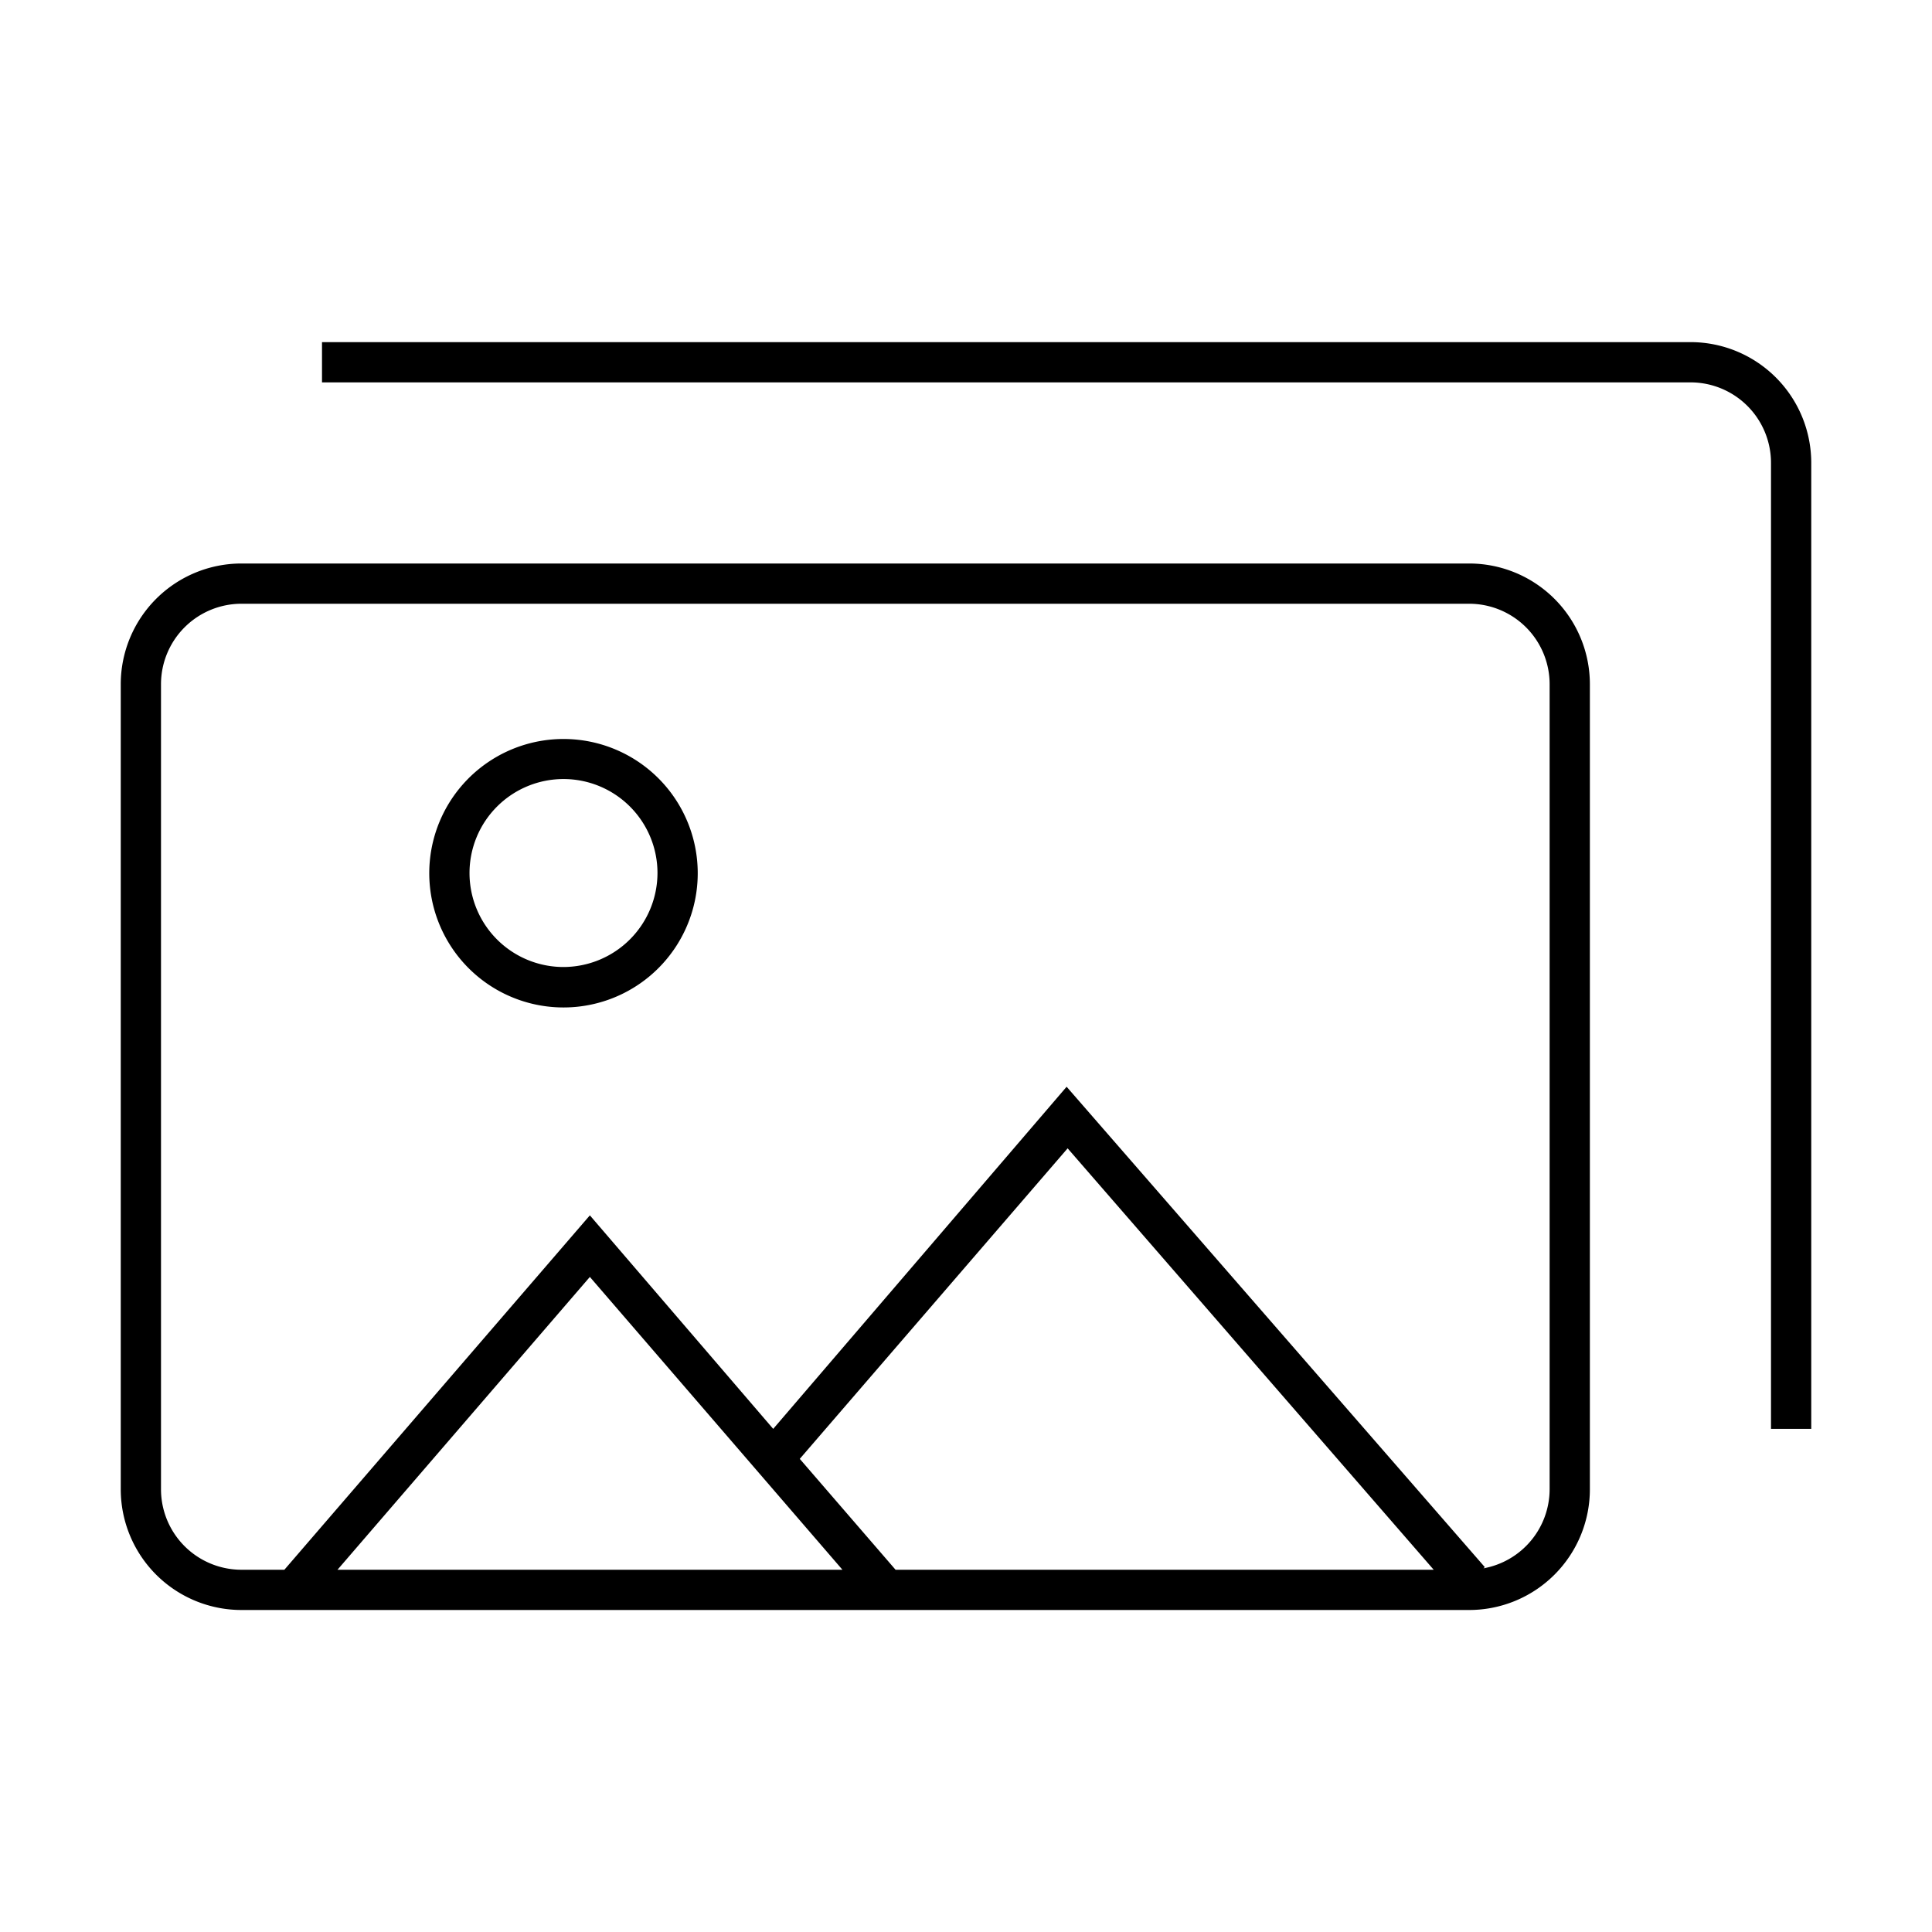
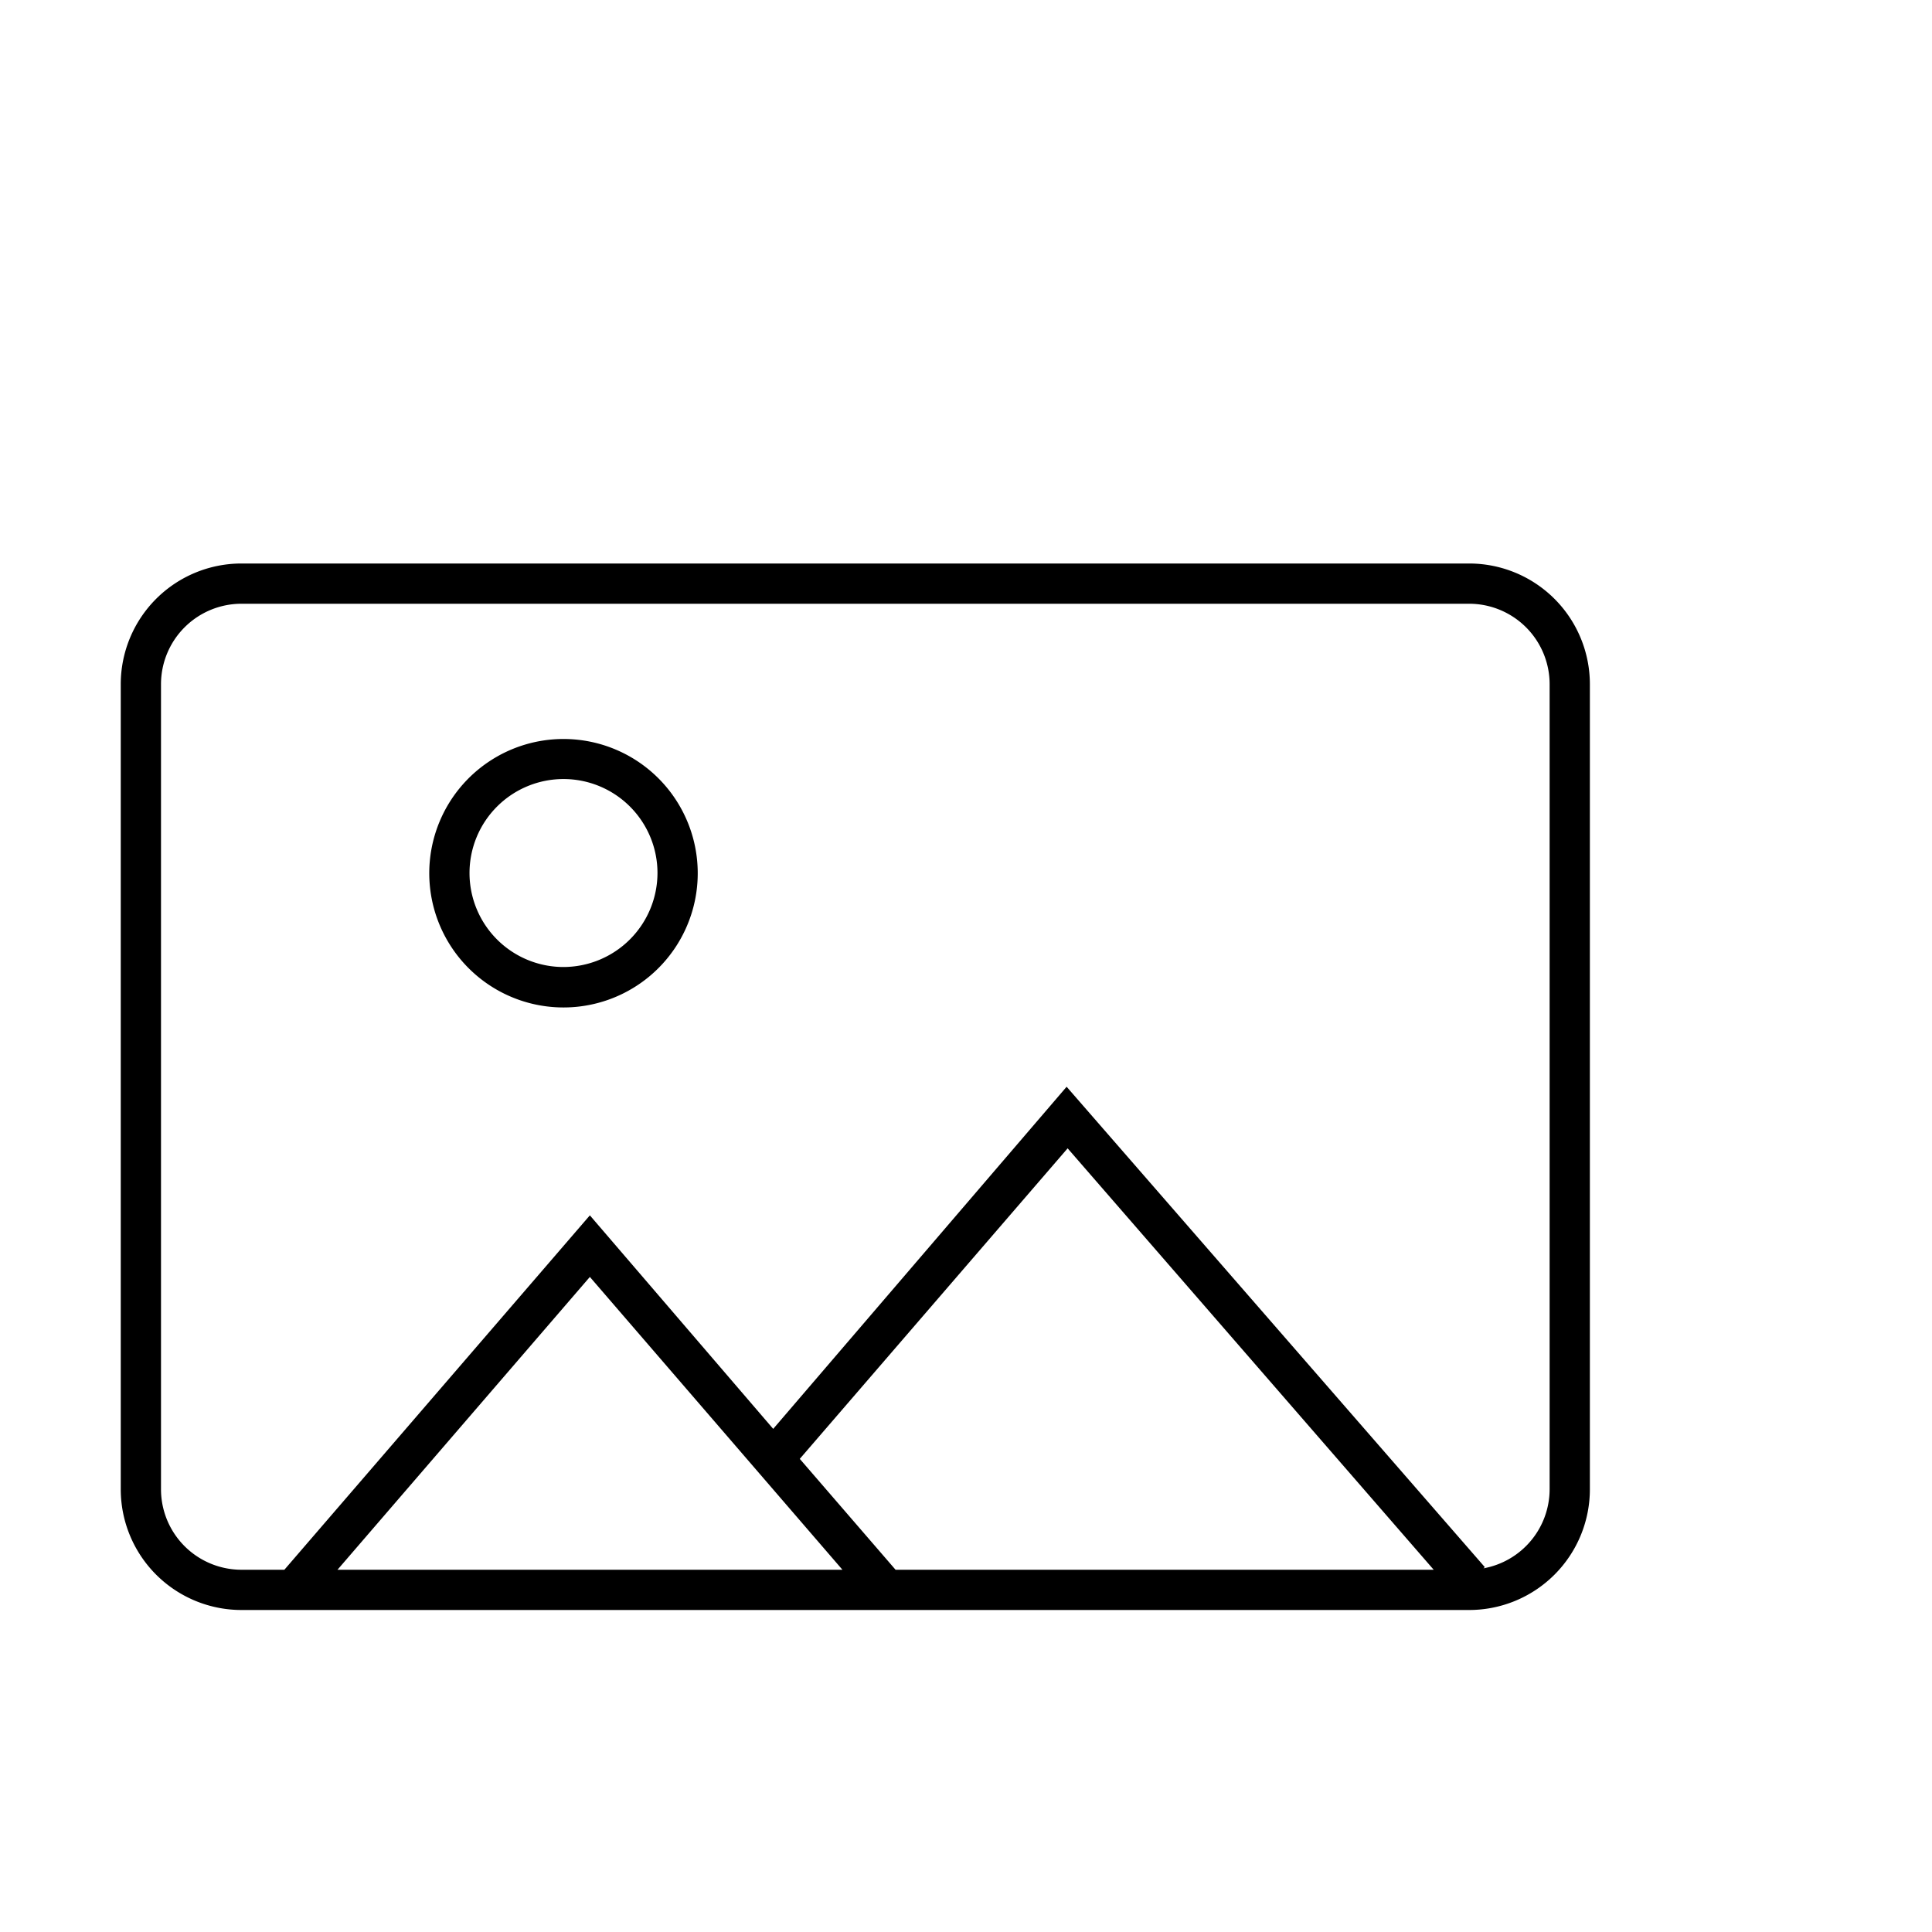
<svg xmlns="http://www.w3.org/2000/svg" viewBox="0 0 96 96">
  <path class="svg-base" d="M73 28H12a6 6 0 00-6 6v40a6 6 0 006 6h61a6 6 0 006-6V34a6 6 0 00-6-6zM41.86 78H16.77l12.54-14.55zm-2.12-5.51l13.31-15.43L71.24 78H44.5zM77 74a4 4 0 01-3.29 3.93l.07-.06L53 54 38.42 71l-9.11-10.61L14.13 78H12a4 4 0 01-4-4V34a4 4 0 014-4h61a4 4 0 014 4z" />
-   <path class="svg-base" d="M84 17H16v2h68a4 4 0 014 4v48h2V23a6 6 0 00-6-6z" />
  <path class="svg-accent" d="M28 36.72a6.67 6.67 0 106.67 6.66A6.67 6.67 0 0028 36.72zm0 11.33a4.67 4.67 0 114.67-4.67A4.68 4.68 0 0128 48.05z" />
</svg>